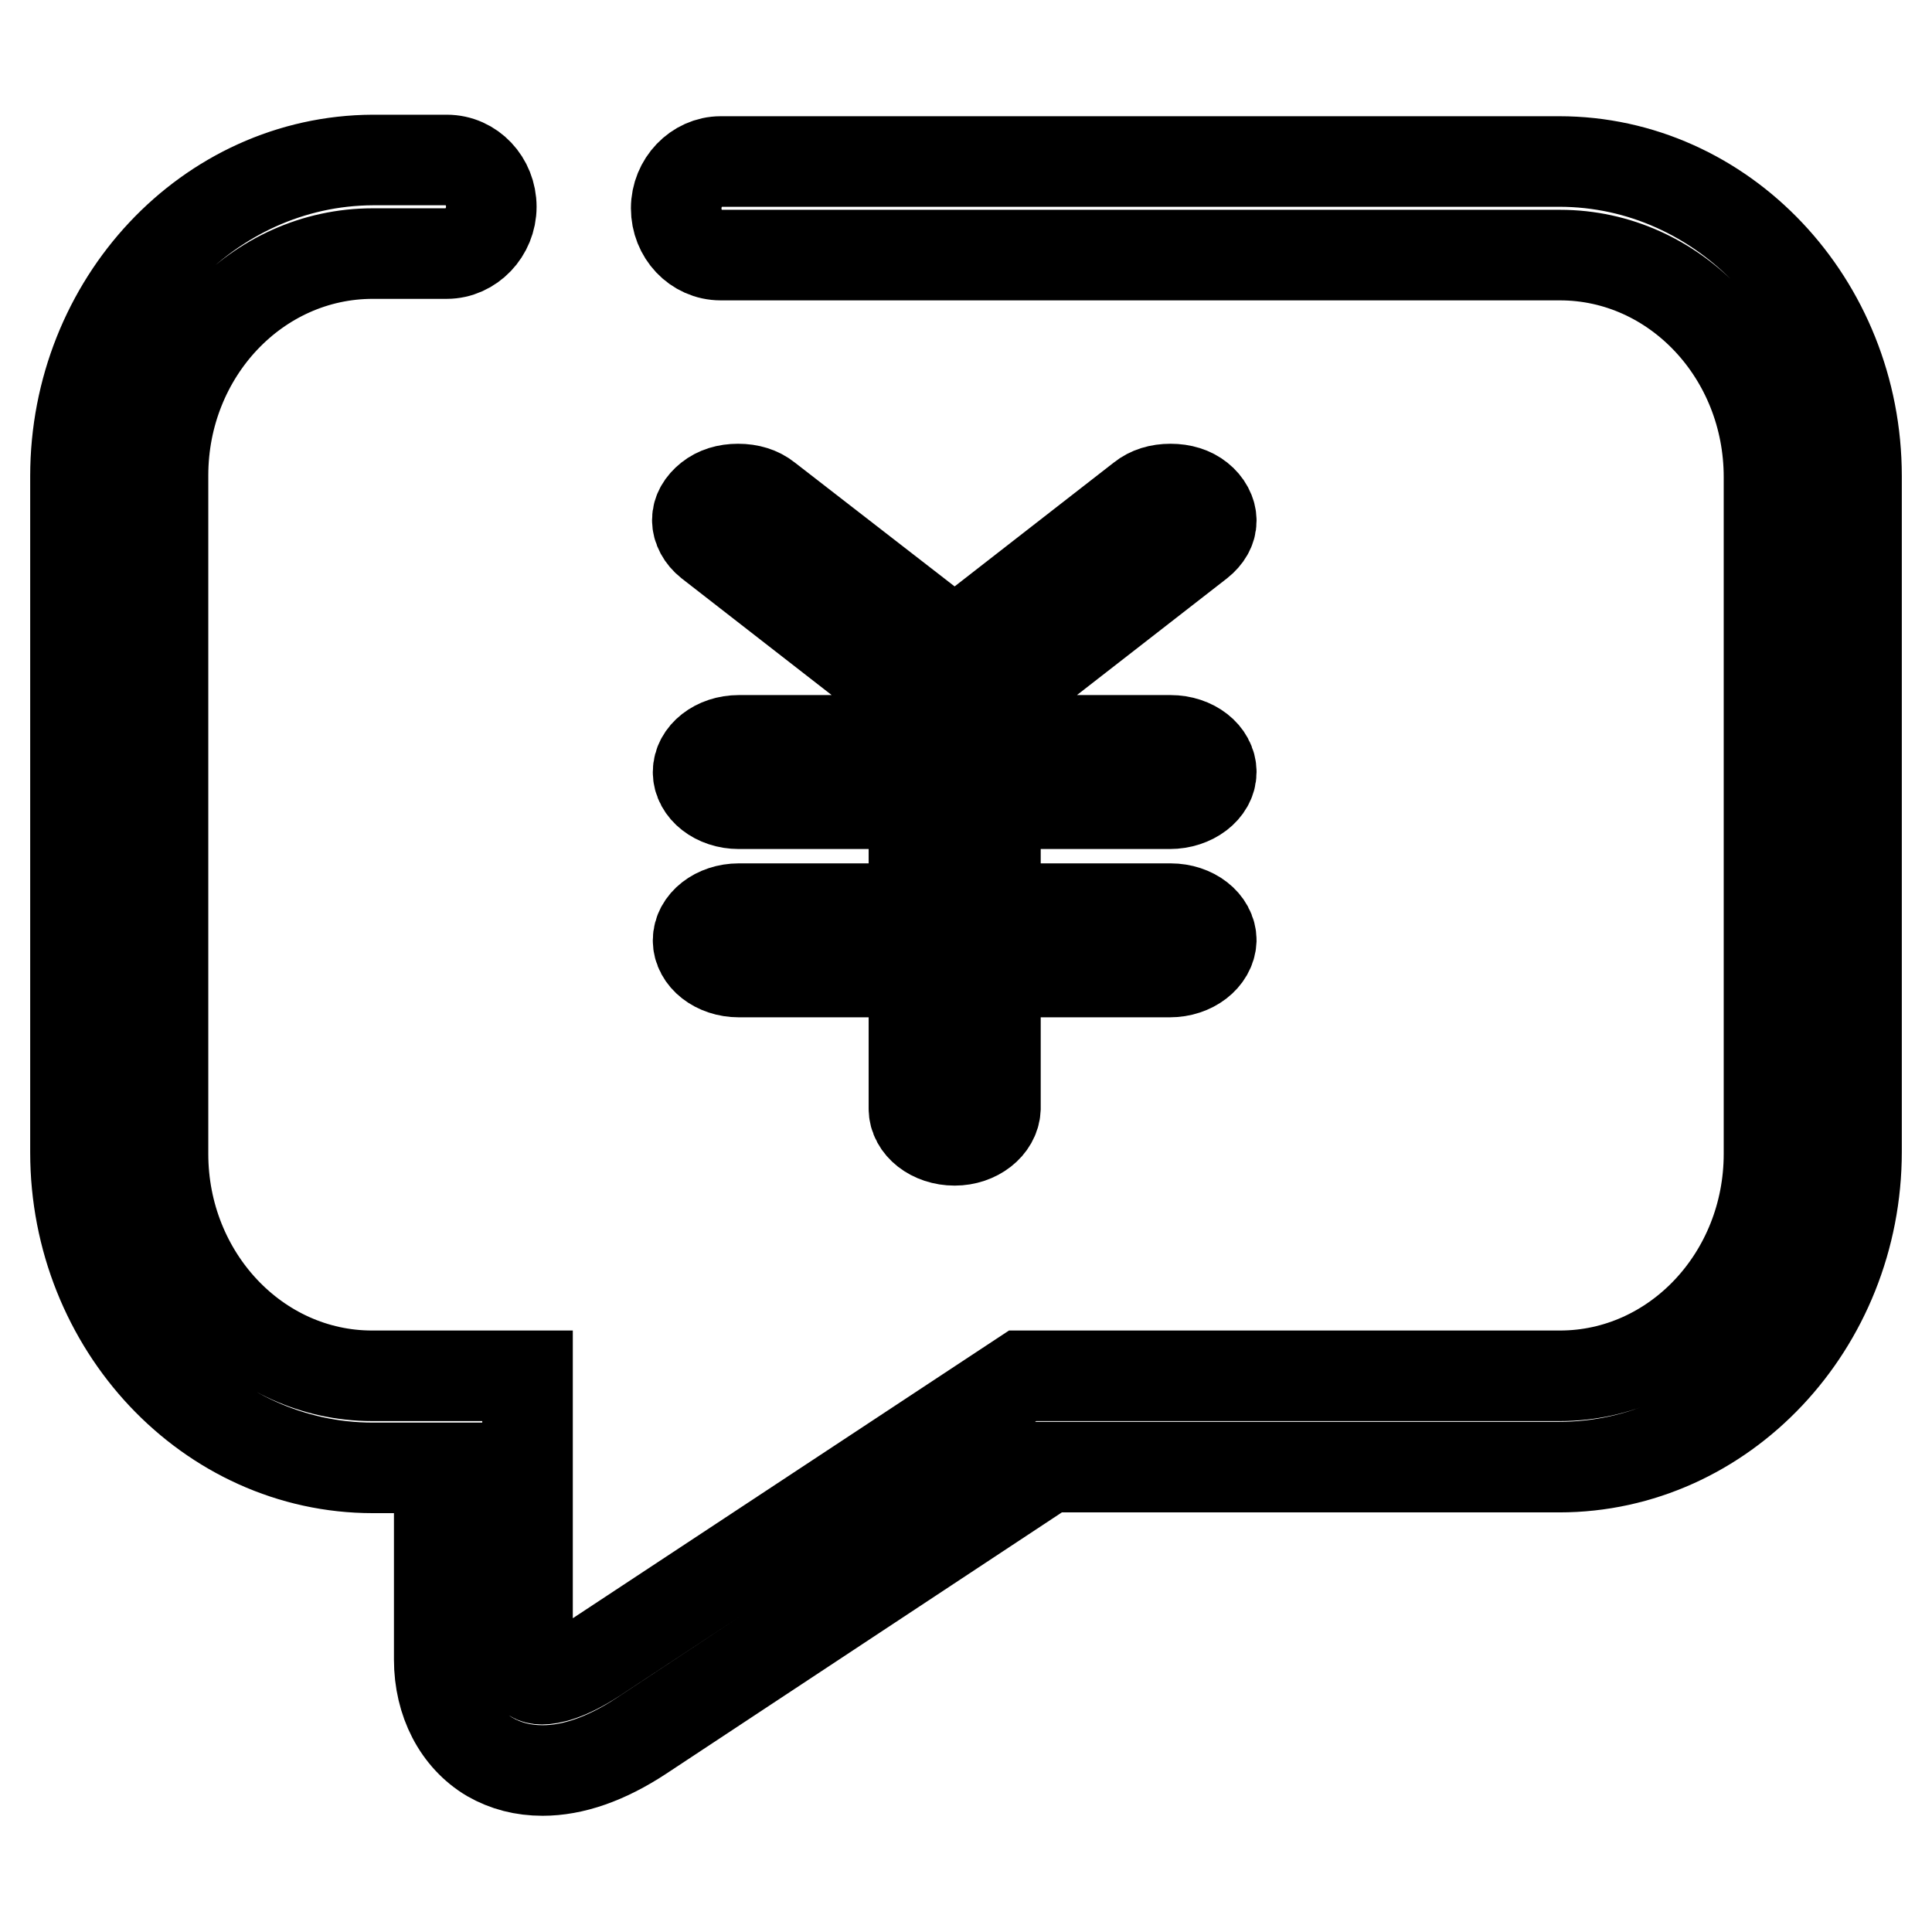
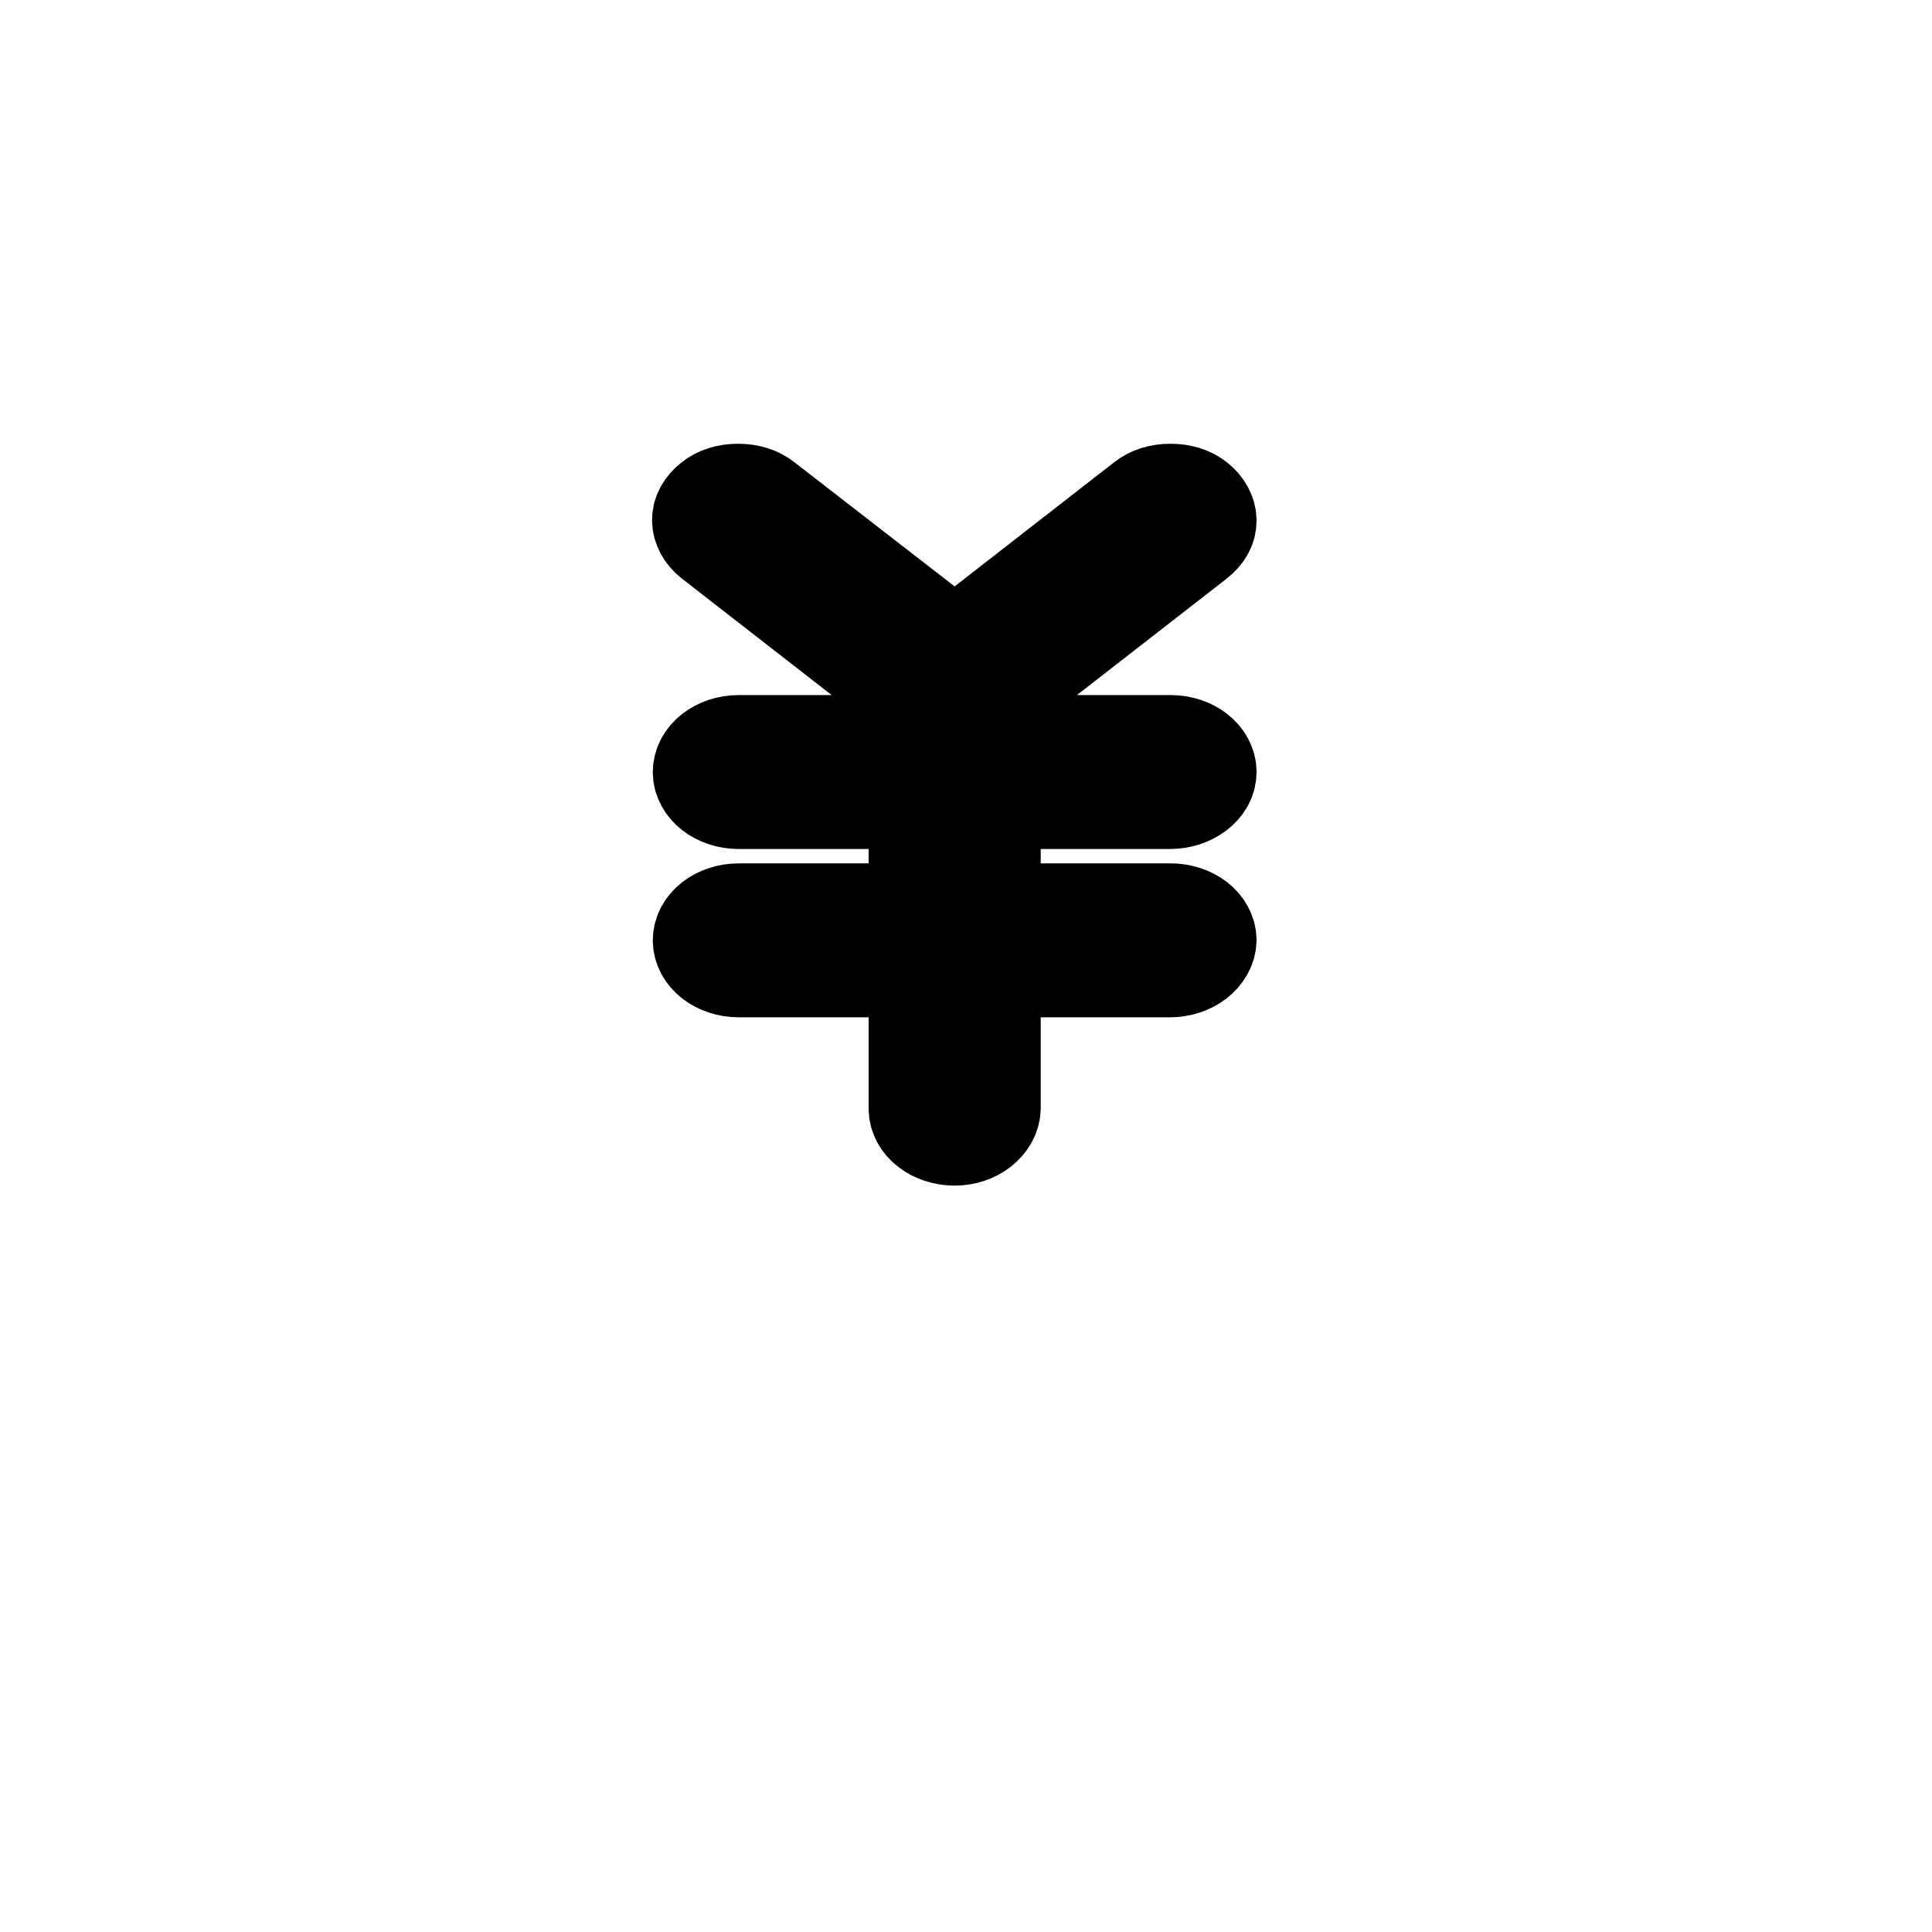
<svg xmlns="http://www.w3.org/2000/svg" version="1.1" x="0px" y="0px" viewBox="0 0 256 256" enable-background="new 0 0 256 256" xml:space="preserve">
  <g>
    <path stroke-width="12" fill-opacity="0" stroke="#000000" d="M97.9,98.1c-3,0-5.4,1.9-5.4,4.2s2.4,4.2,5.4,4.2h23.2v13.9H97.9c-3,0-5.4,1.9-5.4,4.2s2.4,4.2,5.4,4.2 h23.2v18.1c0,2.3,2.4,4.2,5.4,4.2c2.9,0,5.3-1.9,5.4-4.2v-18.1H155c3,0,5.4-1.9,5.5-4.2c0-2.3-2.4-4.2-5.4-4.2h-23.2v-13.9H155 c3,0,5.5-1.9,5.5-4.2s-2.4-4.2-5.4-4.2h-23.2v-5.2l27-21c1-0.8,1.6-1.8,1.6-2.9c0-1.1-0.6-2.2-1.6-3c-1-0.8-2.3-1.2-3.8-1.2 s-2.8,0.4-3.8,1.2l-24.8,19.3L101.6,66c-1-0.8-2.3-1.2-3.8-1.2S95,65.2,94,66c-1,0.8-1.6,1.8-1.6,2.9c0,1.1,0.6,2.2,1.6,3l27,21 v5.2H97.9z" />
-     <path stroke-width="12" fill-opacity="0" stroke="#000000" d="M206.6,21.4H95.5c-3.2,0-5.9,2.8-5.9,6.2c0,3.4,2.6,6.2,5.9,6.2h111.2c15.3,0,27.7,13.2,27.7,29.4v89.7 c0,16.2-12.4,29.4-27.7,29.4h-71.2l-56.7,37.4c-3.7,2.4-5.9,2.8-7,2.8c-0.5,0-0.9-0.1-1.2-0.3c-0.5-0.3-0.7-1.1-0.7-2.2v-37.7H49.3 c-15.3,0-27.7-13.2-27.7-29.4V63c0-16.2,12.4-29.4,27.8-29.4h9.8c3.2,0,5.9-2.8,5.9-6.2c0-3.4-2.6-6.2-5.9-6.2h-9.8 C27.6,21.3,10,40.1,10,63.1v89.6c0,23,17.7,41.8,39.4,41.8h8.8v25.4c0,5.6,2.5,10.4,6.7,12.9c2.1,1.2,4.4,1.8,7,1.8 c4,0,8.4-1.5,13.1-4.6l53.9-35.6h67.7c21.7,0,39.4-18.8,39.4-41.8V63.1C246,40.1,228.3,21.4,206.6,21.4L206.6,21.4z" />
  </g>
</svg>